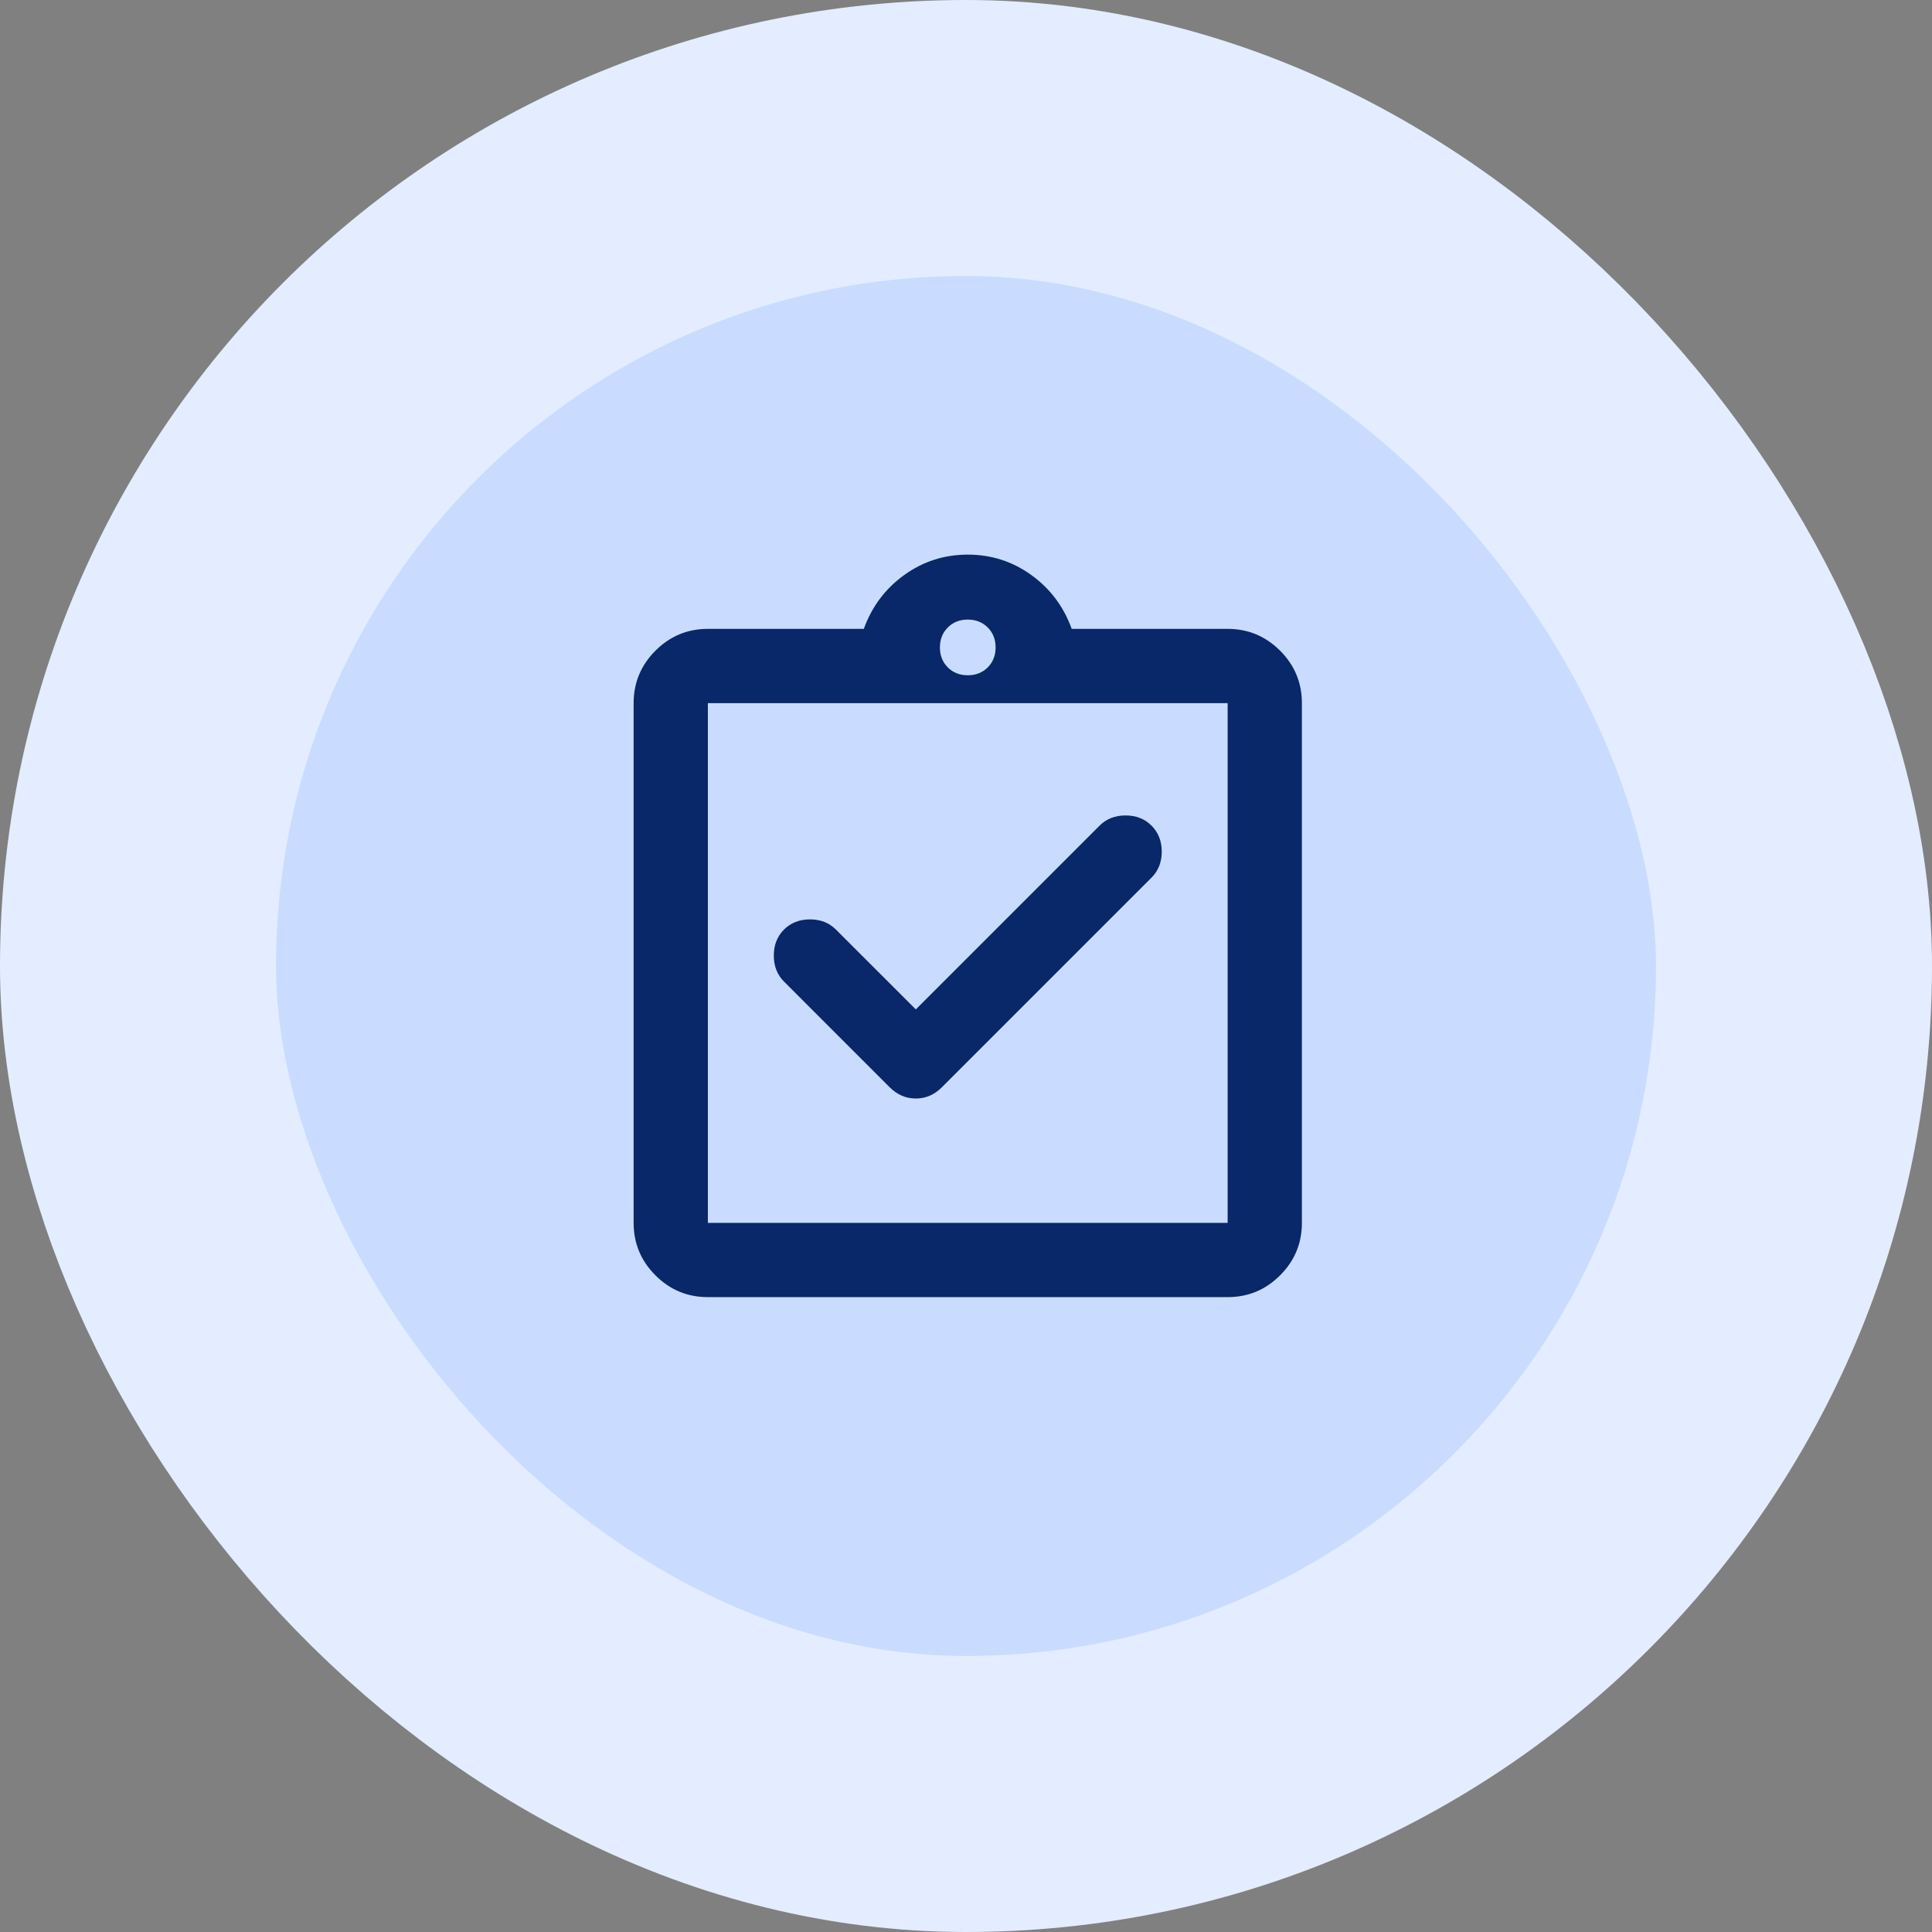
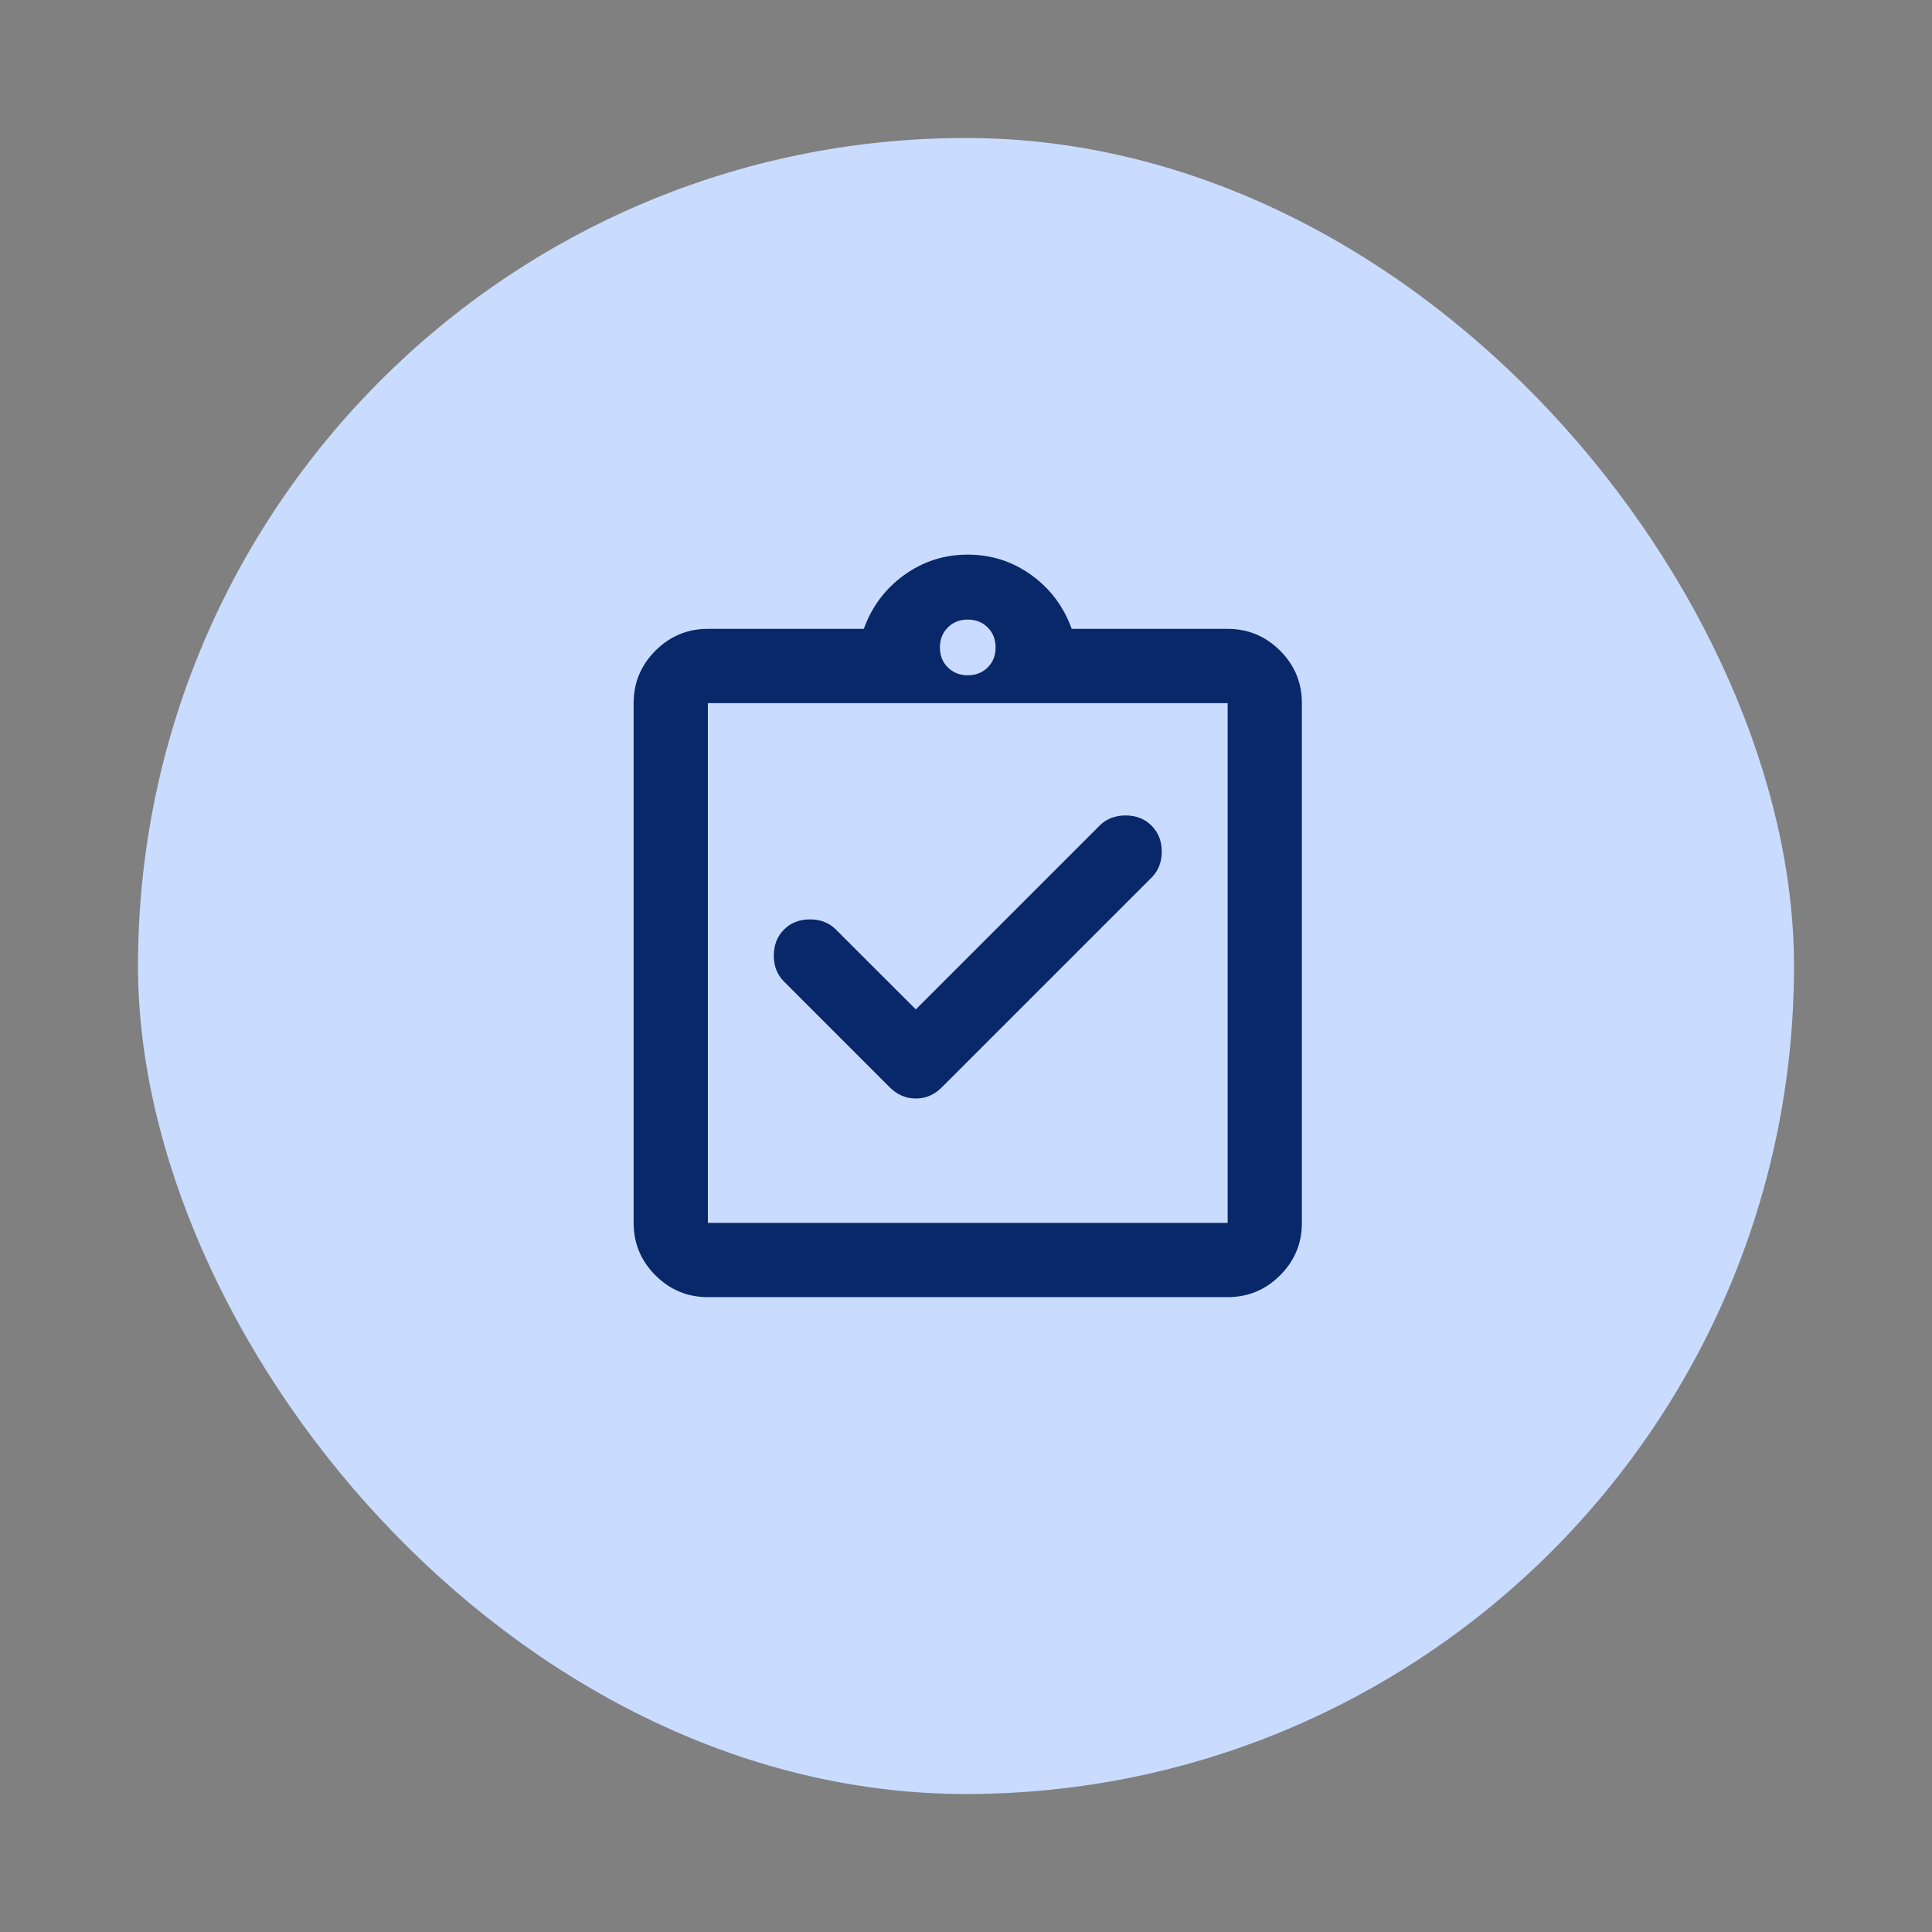
<svg xmlns="http://www.w3.org/2000/svg" width="56" height="56" viewBox="0 0 56 56" fill="none">
  <rect x="0" y="0" width="56" height="56" fill="#808080" stroke="none" />
  <rect x="4" y="4" width="48" height="48" rx="24" fill="#C9DCFF" />
-   <rect x="4" y="4" width="48" height="48" rx="24" stroke="#E3EDFF" stroke-width="8" />
  <mask id="mask0_93_238" style="mask-type:alpha" maskUnits="userSpaceOnUse" x="15" y="15" width="26" height="26">
    <rect x="15.138" y="15" width="25.827" height="25.827" fill="#6E5ADA" />
  </mask>
  <g mask="url(#mask0_93_238)">
    <path d="M26.545 29.258L24.231 26.945C24.034 26.747 23.783 26.649 23.478 26.649C23.173 26.649 22.922 26.747 22.724 26.945C22.527 27.142 22.429 27.393 22.429 27.698C22.429 28.003 22.527 28.254 22.724 28.451L25.791 31.518C26.007 31.733 26.258 31.841 26.545 31.841C26.832 31.841 27.083 31.733 27.298 31.518L33.378 25.438C33.575 25.241 33.674 24.99 33.674 24.685C33.674 24.38 33.575 24.129 33.378 23.932C33.181 23.734 32.93 23.636 32.625 23.636C32.32 23.636 32.069 23.734 31.871 23.932L26.545 29.258ZM20.518 37.598C19.927 37.598 19.42 37.388 18.998 36.966C18.577 36.545 18.366 36.038 18.366 35.446V20.381C18.366 19.789 18.577 19.282 18.998 18.86C19.42 18.439 19.927 18.228 20.518 18.228H25.038C25.271 17.583 25.661 17.062 26.208 16.668C26.755 16.273 27.37 16.076 28.051 16.076C28.733 16.076 29.347 16.273 29.894 16.668C30.441 17.062 30.831 17.583 31.064 18.228H35.584C36.176 18.228 36.682 18.439 37.104 18.86C37.526 19.282 37.736 19.789 37.736 20.381V35.446C37.736 36.038 37.526 36.545 37.104 36.966C36.682 37.388 36.176 37.598 35.584 37.598H20.518ZM20.518 35.446H35.584V20.381H20.518V35.446ZM28.051 19.573C28.284 19.573 28.477 19.497 28.63 19.345C28.782 19.192 28.858 19 28.858 18.766C28.858 18.533 28.782 18.34 28.63 18.188C28.477 18.035 28.284 17.959 28.051 17.959C27.818 17.959 27.625 18.035 27.473 18.188C27.32 18.34 27.244 18.533 27.244 18.766C27.244 19 27.32 19.192 27.473 19.345C27.625 19.497 27.818 19.573 28.051 19.573Z" fill="#08286A" />
  </g>
</svg>